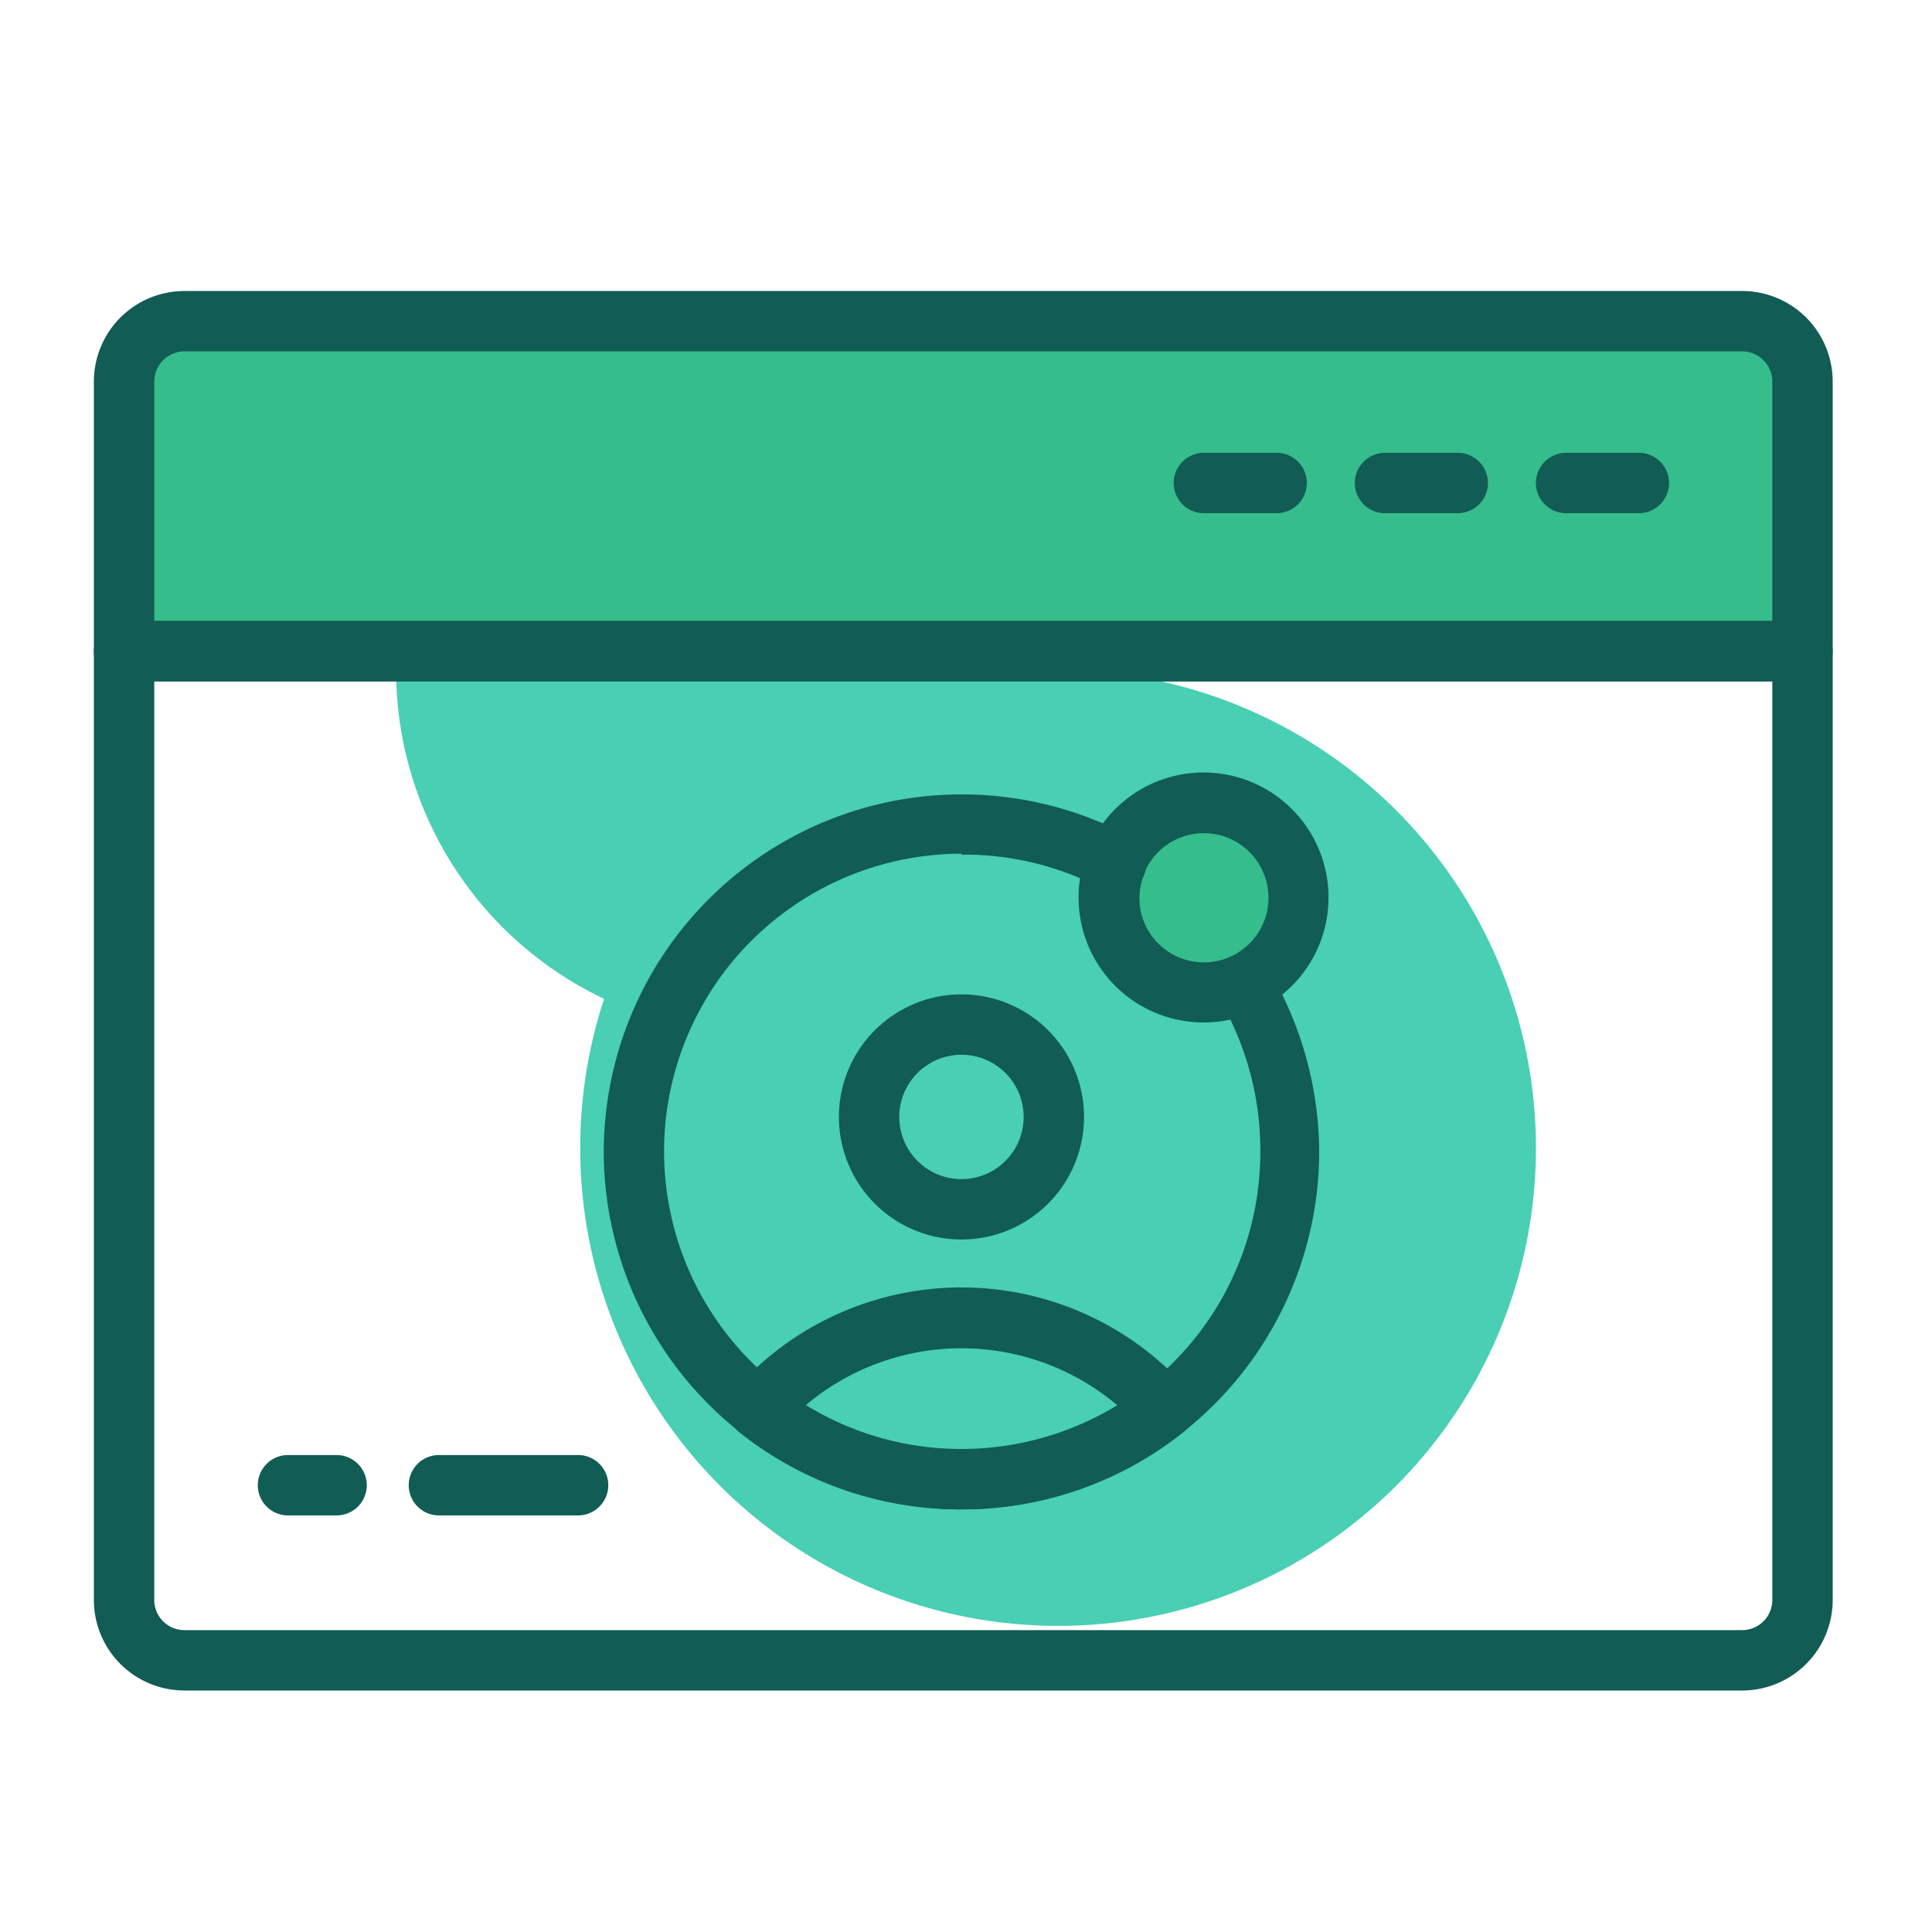
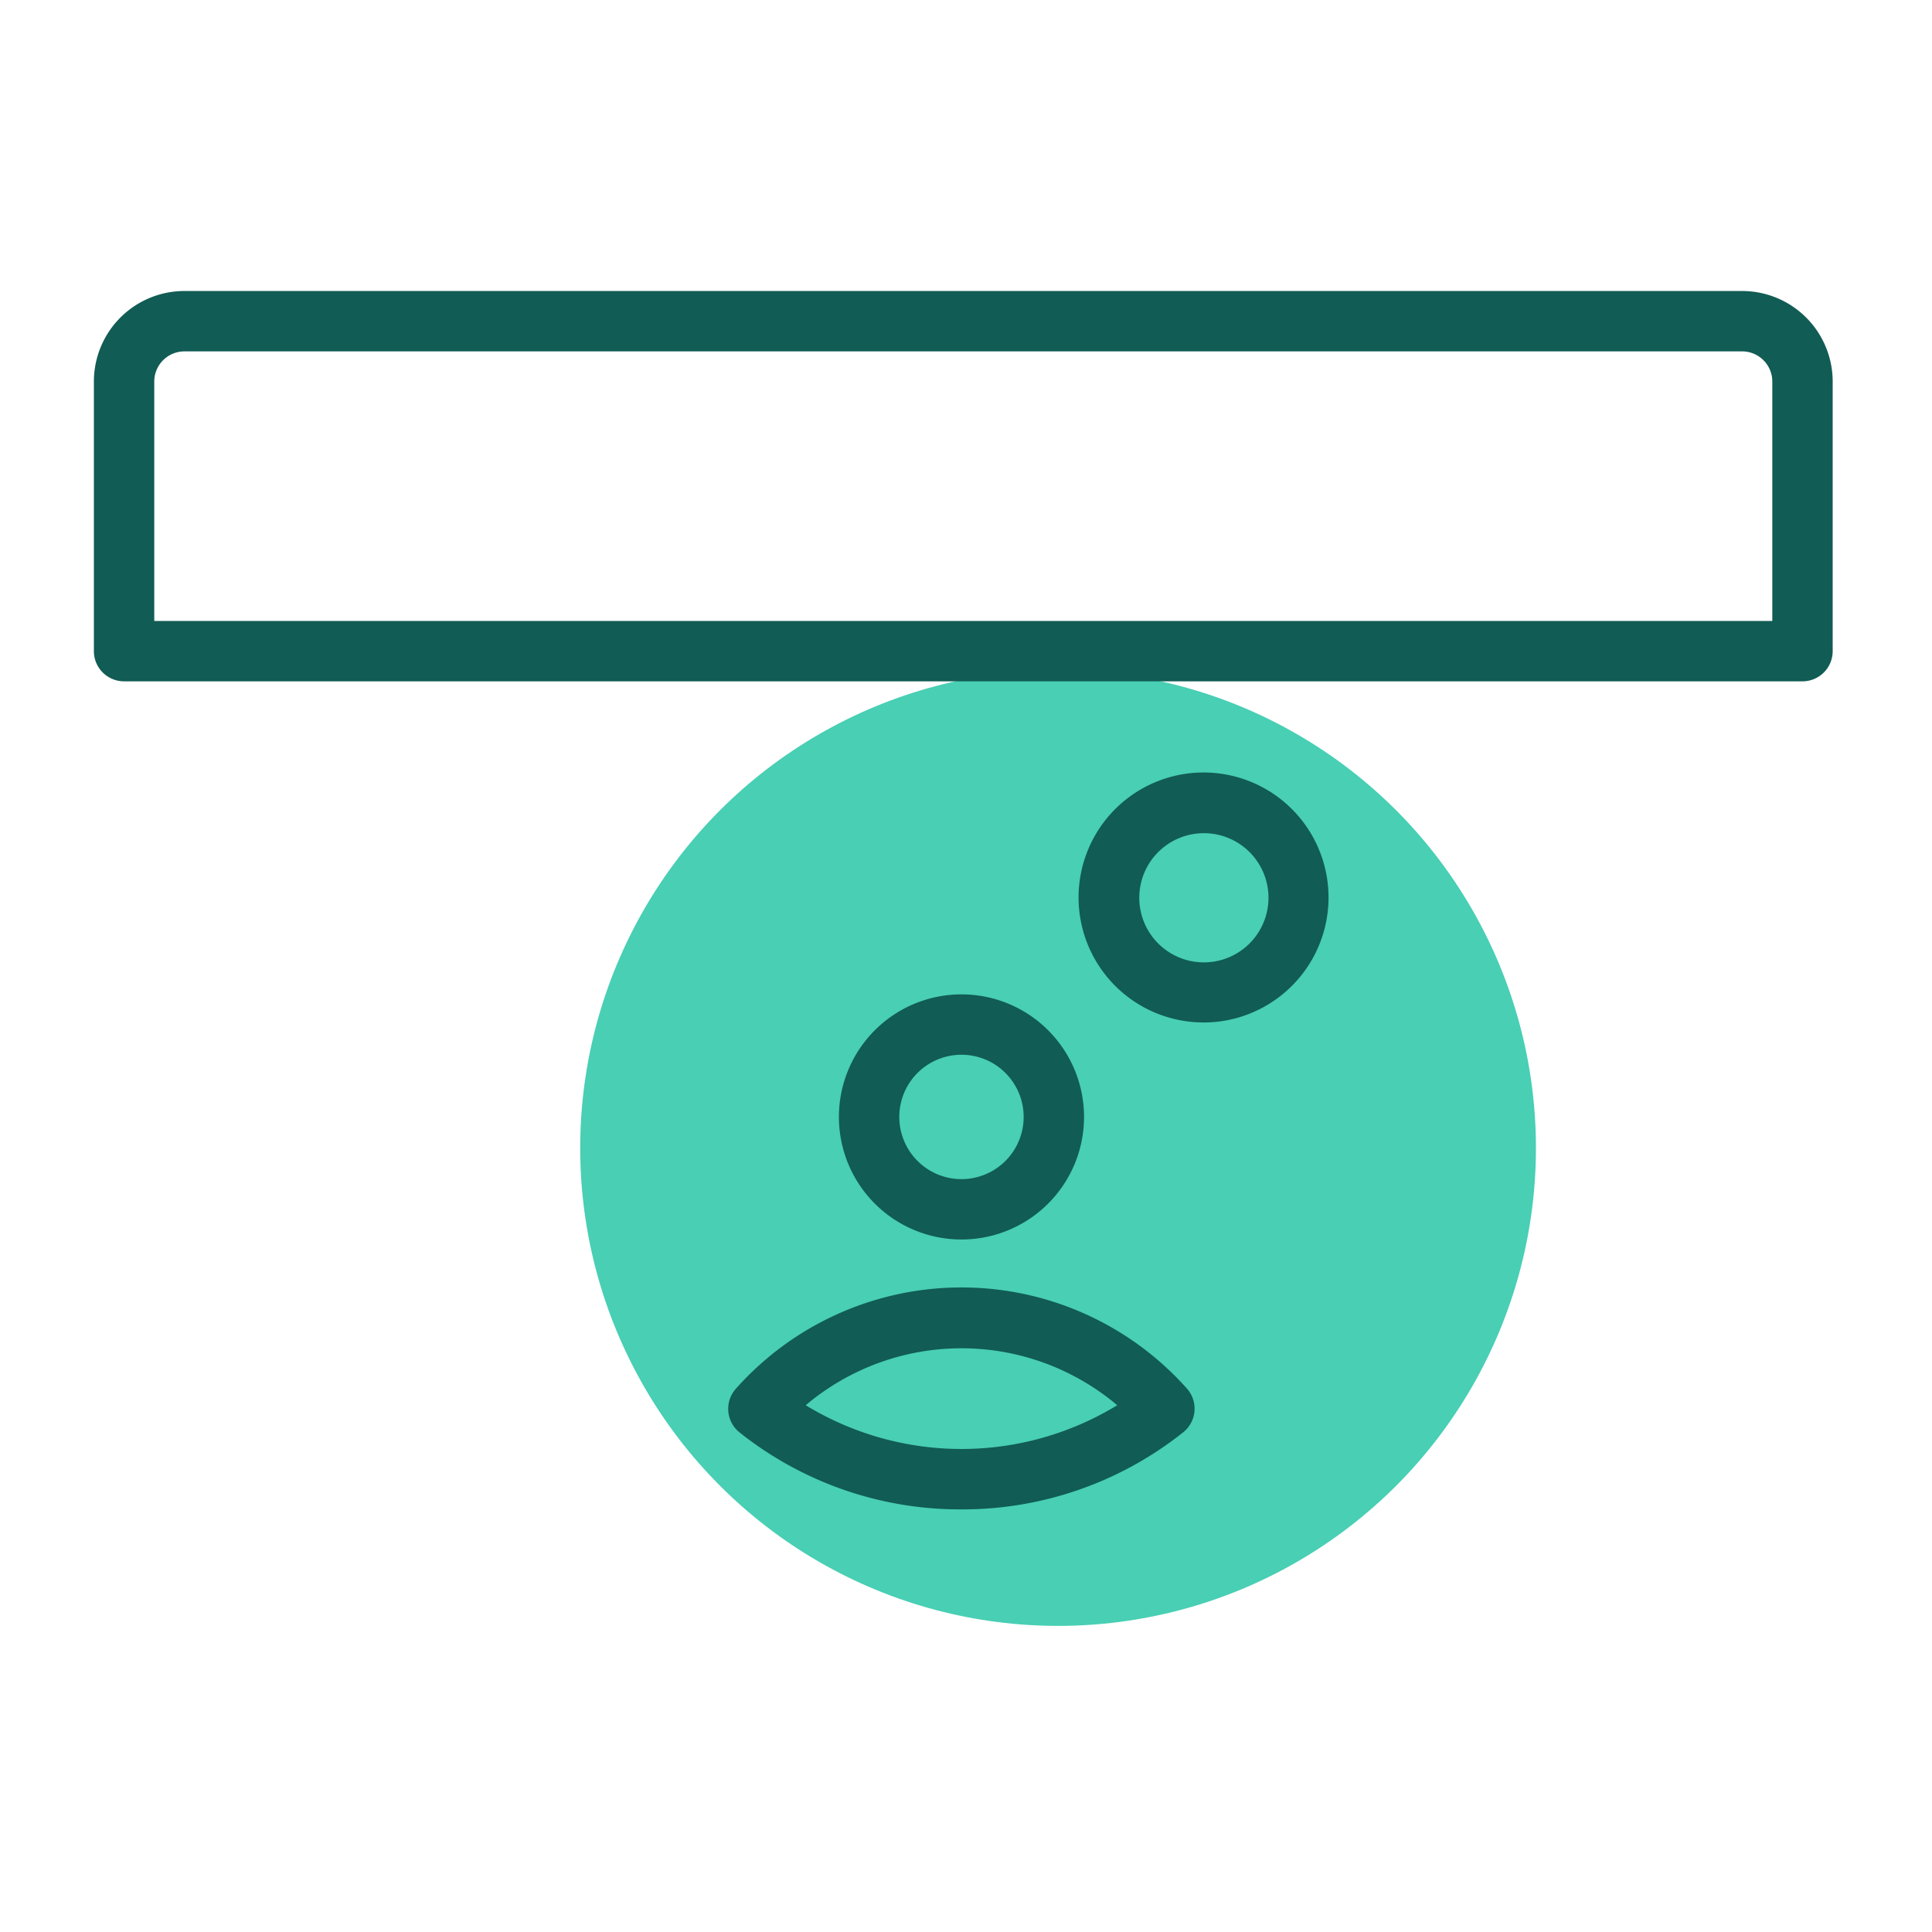
<svg xmlns="http://www.w3.org/2000/svg" data-name="Layer 1" viewBox="0 0 64 64" id="online-profile">
  <circle cx="35.05" cy="38.03" r="15.83" fill="#48cfb4" />
-   <circle cx="25.17" cy="22.2" r="12.05" fill="#48cfb4" />
-   <path fill="#35bd8b" d="M43 29.73a3.13 3.13 0 0 1-1.84 2.86 3.08 3.08 0 0 1-1.29.28 3.15 3.15 0 0 1-3.14-3.14 3.08 3.08 0 0 1 .27-1.14 3.13 3.13 0 0 1 6 1.14zm16.71-17.09v8.93H4.11v-8.93a2 2 0 0 1 2-2h51.6a2 2 0 0 1 2 2z" />
-   <path fill="#115c54" d="M11.15 50.2H9.54a1 1 0 0 1 0-2h1.61a1 1 0 0 1 0 2zm8 0h-4.61a1 1 0 0 1 0-2h4.61a1 1 0 0 1 0 2zm12.7-.2A11.87 11.87 0 0 1 20 38.17a11.86 11.86 0 0 1 17.44-10.46 1 1 0 0 1 .45 1.29 2 2 0 0 0-.15.77 2.13 2.13 0 0 0 3 1.95 1 1 0 0 1 1.28.39 11.94 11.94 0 0 1 1.68 6.1A11.87 11.87 0 0 1 31.85 50zm0-21.72a9.86 9.86 0 0 0-6.1 17.6 9.86 9.86 0 0 0 16-7.74 9.92 9.92 0 0 0-1-4.38 4.45 4.45 0 0 1-.81.08 4.15 4.15 0 0 1-4.14-4.14 4 4 0 0 1 0-.6 9.83 9.83 0 0 0-3.95-.79z" />
  <path fill="#115c54" d="M31.85 41.06A4.06 4.06 0 1 1 35.91 37a4.06 4.06 0 0 1-4.06 4.06zm0-6.12A2.06 2.06 0 1 0 33.91 37a2.06 2.06 0 0 0-2.06-2.06zm0 15.06a11.72 11.72 0 0 1-7.34-2.54 1 1 0 0 1-.13-1.46 10 10 0 0 1 14.94 0 1 1 0 0 1-.13 1.45A11.72 11.72 0 0 1 31.85 50zm-5.16-3.45a9.91 9.91 0 0 0 10.32 0 8 8 0 0 0-10.32 0zm13.19-12.68a4.14 4.14 0 1 1 1.7-.37 4.09 4.09 0 0 1-1.7.37zm0-6.27a2.14 2.14 0 0 0-2.14 2.13 2.14 2.14 0 1 0 2.14-2.13zm19.83-5.03H4.11a1 1 0 0 1-1-1v-8.93a3 3 0 0 1 3-3h51.6a3 3 0 0 1 3 3v8.93a1 1 0 0 1-1 1zm-54.6-2h53.6v-7.93a1 1 0 0 0-1-1H6.11a1 1 0 0 0-1 1z" />
-   <path fill="#115c54" d="M57.71 56H6.11a3 3 0 0 1-3-3V21.57a1 1 0 0 1 1-1h55.6a1 1 0 0 1 1 1V53a3 3 0 0 1-3 3zM5.11 22.57V53a1 1 0 0 0 1 1h51.6a1 1 0 0 0 1-1V22.57zM54.29 17h-2.41a1 1 0 1 1 0-2h2.41a1 1 0 0 1 0 2zm-6 0h-2.41a1 1 0 0 1 0-2h2.41a1 1 0 0 1 0 2zm-6 0h-2.41a1 1 0 0 1 0-2h2.41a1 1 0 0 1 0 2z" />
</svg>